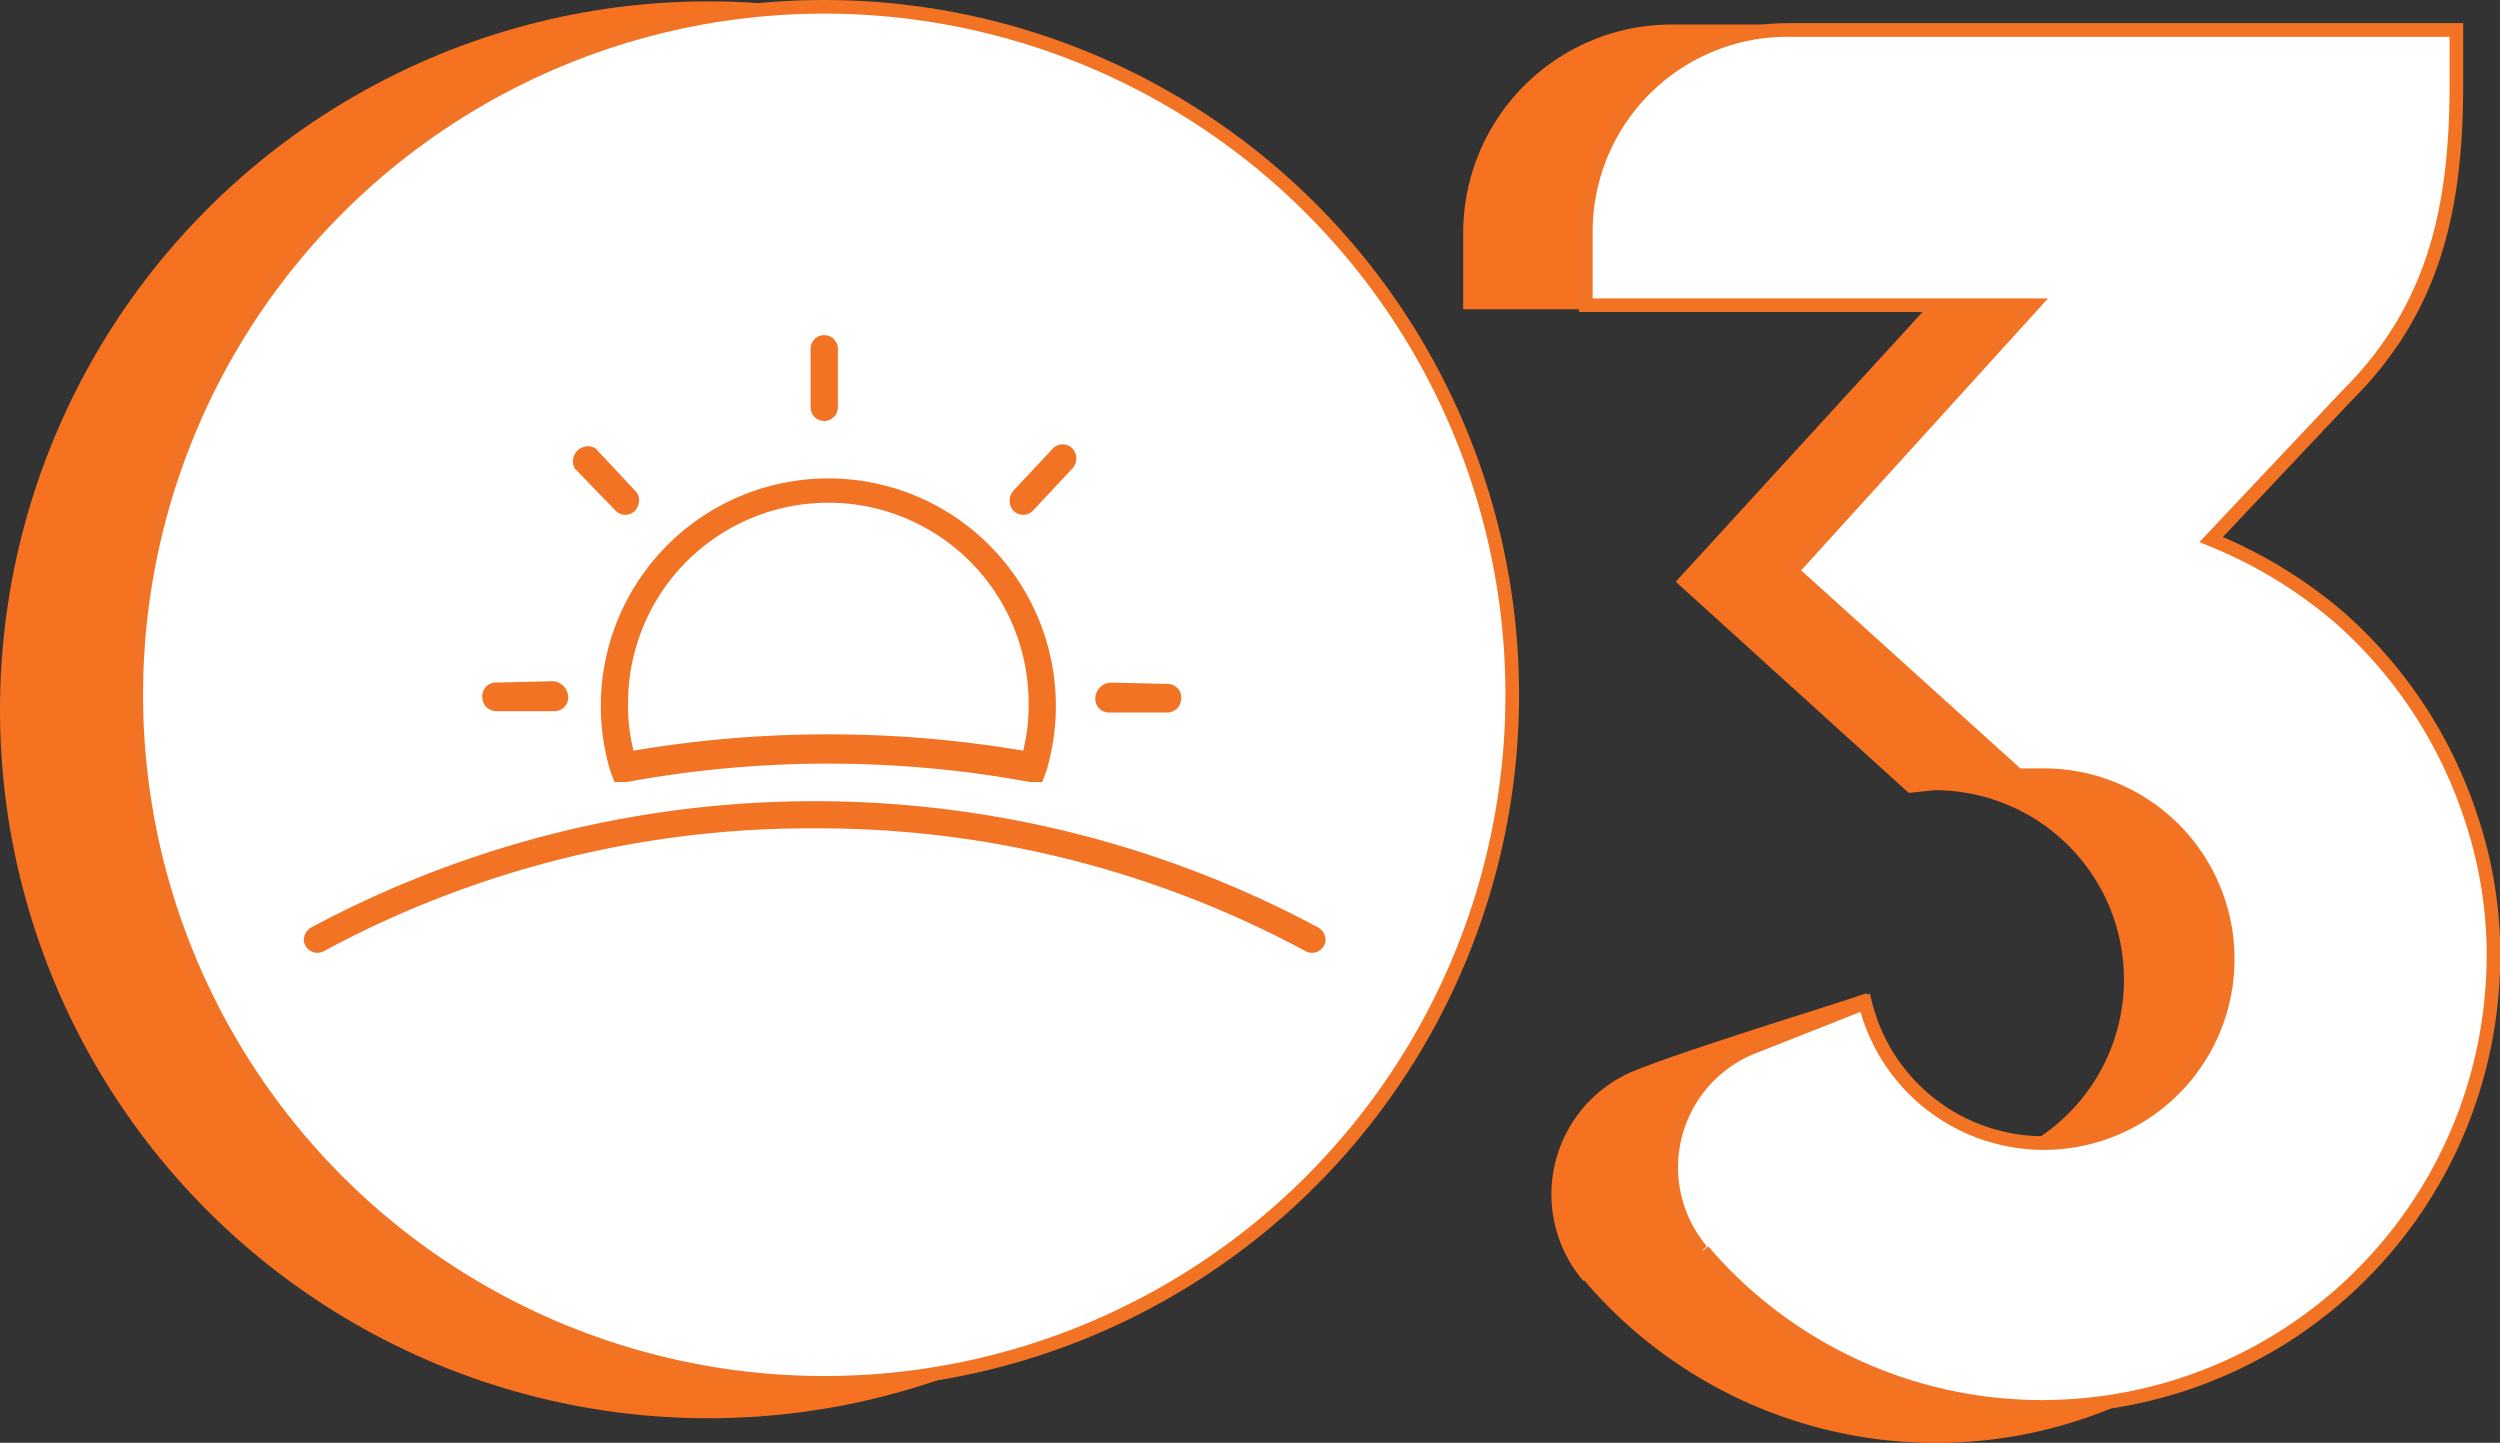
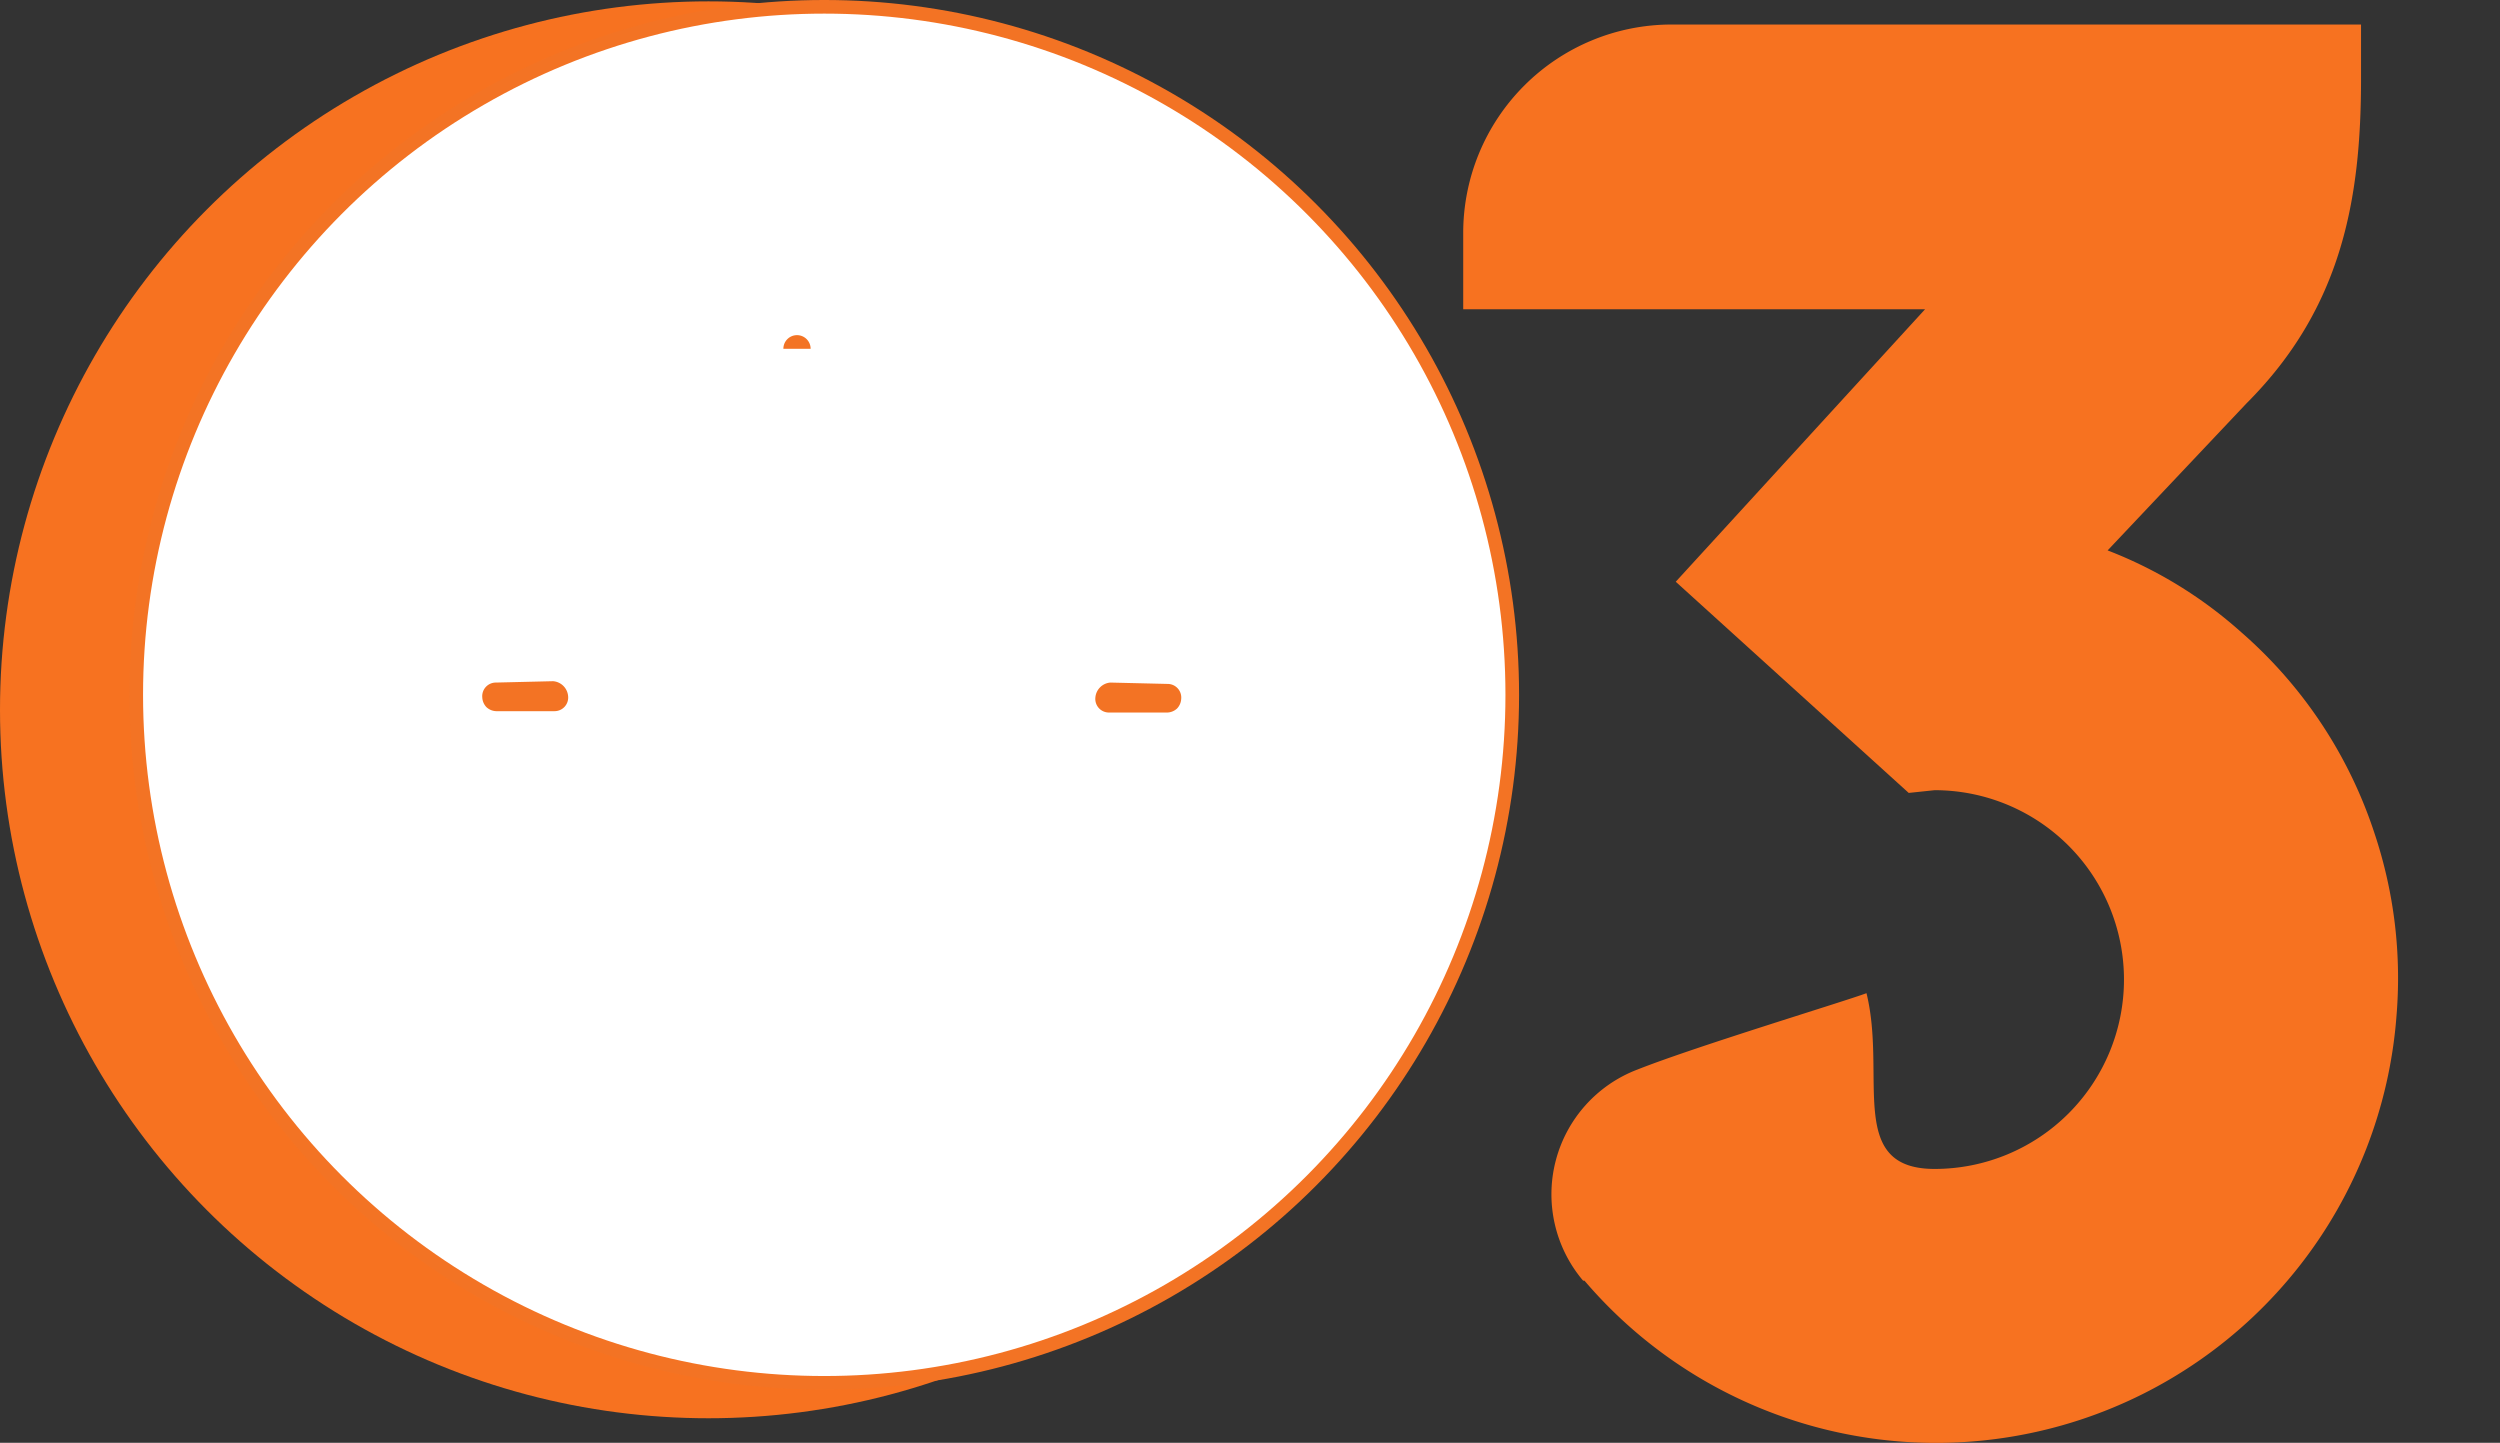
<svg xmlns="http://www.w3.org/2000/svg" id="Layer_1" data-name="Layer 1" viewBox="0 0 183.5 105.9">
  <rect x="0" y="0" width="183.5" height="105.9" fill="#333333" stroke="none" />
  <defs>
    <style>.cls-1{fill:#f77220;}.cls-2{fill:#fff;stroke:#f37324;stroke-miterlimit:10;}.cls-3{fill:#f37324;}</style>
  </defs>
  <circle class="cls-1" cx="52" cy="52.1" r="52" />
  <path class="cls-1" d="M174.3,61.2a33.3,33.3,0,0,0-9.8-14.8,31.9,31.9,0,0,0-9.8-6l10.2-10.8c7-7,8.4-15,8.4-23.8v-4H122.7a15.3,15.3,0,0,0-15.3,15.3v5.6h33.9L123,42.7l17.1,15.5L142,58a13.9,13.9,0,1,1,0,27.8c-6.5,0-3.5-6.8-5-12.9-1.6.6-12.5,3.9-16.8,5.6a9.8,9.8,0,0,0-4,15.5h.1a33.9,33.9,0,0,0,59.6-19.4A33.5,33.5,0,0,0,174.3,61.2Z" />
  <circle class="cls-2" cx="60.5" cy="51" r="50.5" />
-   <path class="cls-2" d="M181.3,59.8a33.4,33.4,0,0,0-9.5-14.4,34.1,34.1,0,0,0-9.5-5.8l9.9-10.5c6.8-6.7,8.1-14.5,8.1-23.1V2.2H131.2A14.8,14.8,0,0,0,116.4,17v5.4h32.8L131.5,41.9l16.6,15H150a13.5,13.5,0,1,1-13.1,16.7l-8.1,3.2a9.5,9.5,0,0,0-3.9,15h.1a32.7,32.7,0,0,0,26.9,11.4,33.1,33.1,0,0,0,31-30.3A31.8,31.8,0,0,0,181.3,59.8Z" />
-   <path class="cls-3" d="M76.5,57.4h-.9a81.8,81.8,0,0,0-29.6,0h-.9l-.3-.8a16.7,16.7,0,1,1,32,0ZM60.8,53.9a85.4,85.4,0,0,1,14.3,1.2,13.4,13.4,0,0,0,.4-3.5,14.7,14.7,0,0,0-29.4,0,13.4,13.4,0,0,0,.4,3.5A85.4,85.4,0,0,1,60.8,53.9Z" />
-   <path class="cls-3" d="M59.5,25.6v4.3a1,1,0,1,0,2,0V25.6a1,1,0,1,0-2,0Zm0,0" />
-   <path class="cls-3" d="M42.2,34.4l3,3.1a1,1,0,0,0,1.4,0,1.1,1.1,0,0,0,.3-.8.9.9,0,0,0-.3-.7l-2.9-3.1a1.1,1.1,0,0,0-1.5,1.5Zm0,0" />
-   <path class="cls-3" d="M74.4,36a1.1,1.1,0,0,0,0,1.5,1,1,0,0,0,1.4,0l2.9-3.1a1.1,1.1,0,0,0,.3-.8,1.1,1.1,0,0,0-.3-.7,1,1,0,0,0-1.4,0Zm0,0" />
+   <path class="cls-3" d="M59.5,25.6v4.3V25.6a1,1,0,1,0-2,0Zm0,0" />
  <path class="cls-3" d="M81.5,50.1a1.2,1.2,0,0,0-1.1,1.1,1,1,0,0,0,1,1.1h4.2a1.1,1.1,0,0,0,.8-.3,1.1,1.1,0,0,0,.3-.7,1,1,0,0,0-1-1.1Zm0,0" />
  <path class="cls-3" d="M36.4,50.1a1,1,0,0,0-1,1.1,1.1,1.1,0,0,0,.3.7,1.1,1.1,0,0,0,.8.3h4.2a1,1,0,0,0,1-1.1,1.2,1.2,0,0,0-1.1-1.1Zm4.2,0" />
-   <path class="cls-3" d="M97.3,69a1.1,1.1,0,0,0-.5-.9,78.3,78.3,0,0,0-74,0,1.1,1.1,0,0,0-.5.9h0a1,1,0,0,0,1.5.8,75.1,75.1,0,0,1,36-9,75.4,75.4,0,0,1,36,9,1,1,0,0,0,1.5-.8Z" />
</svg>